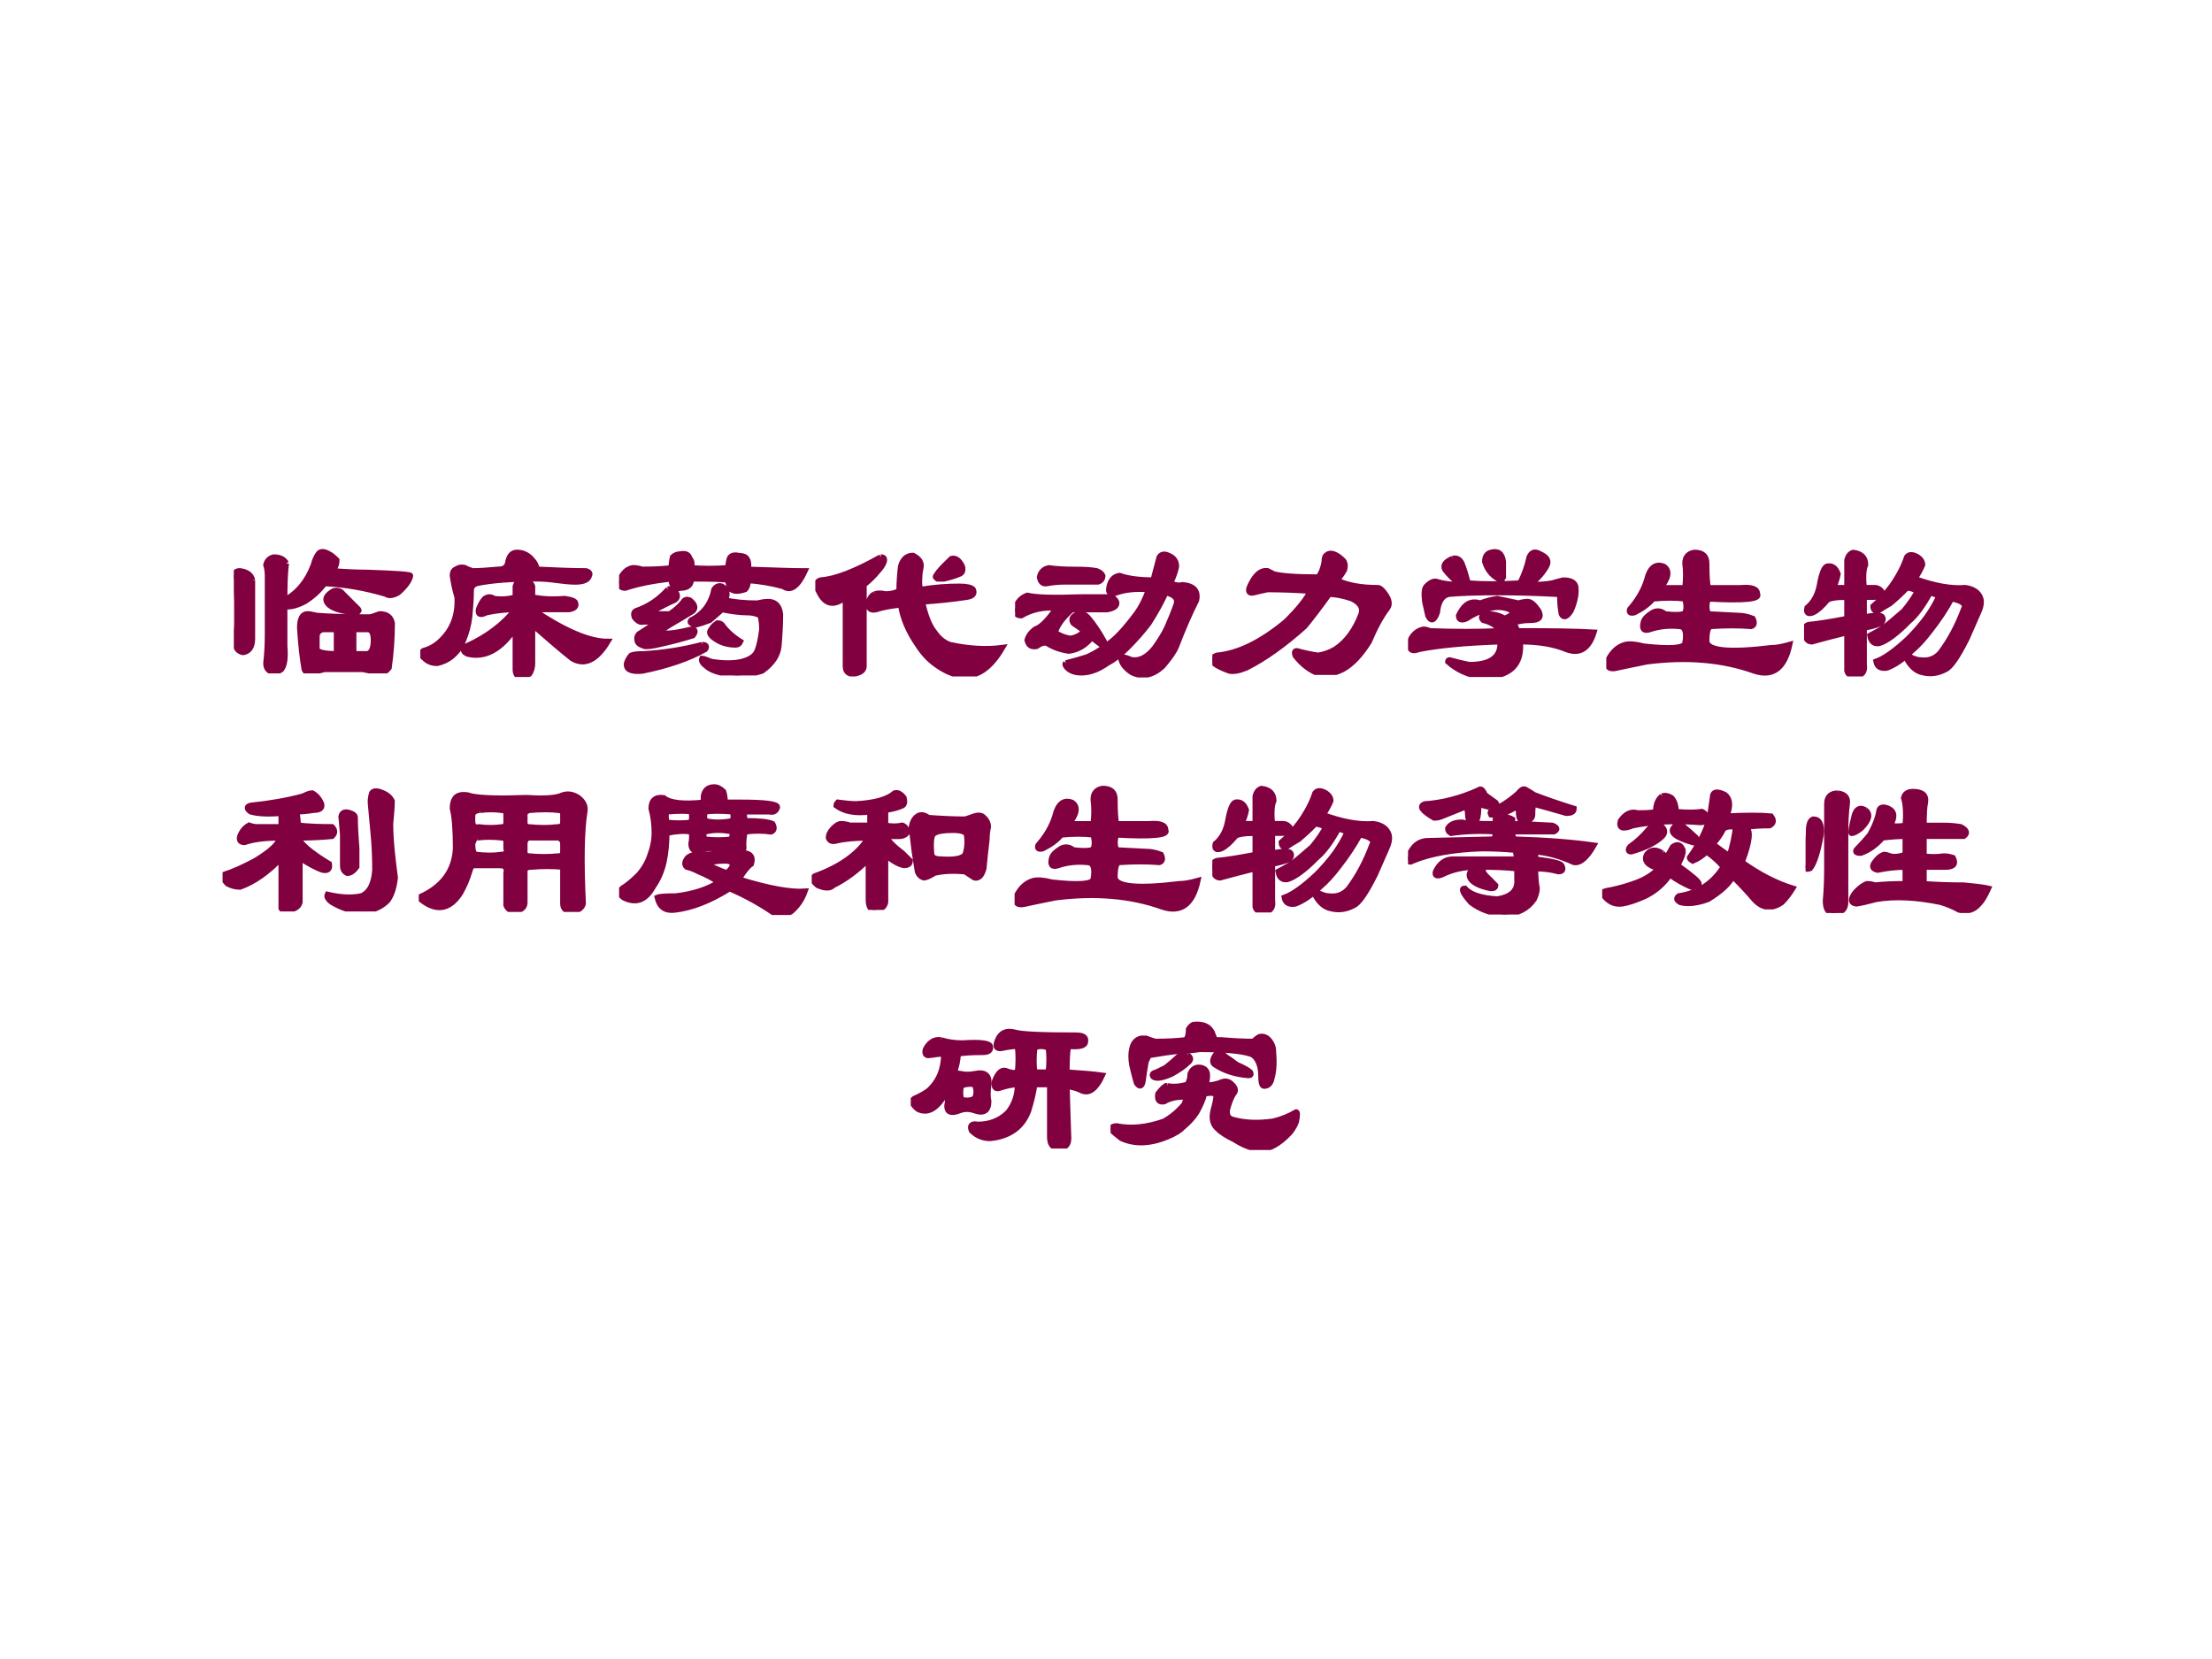
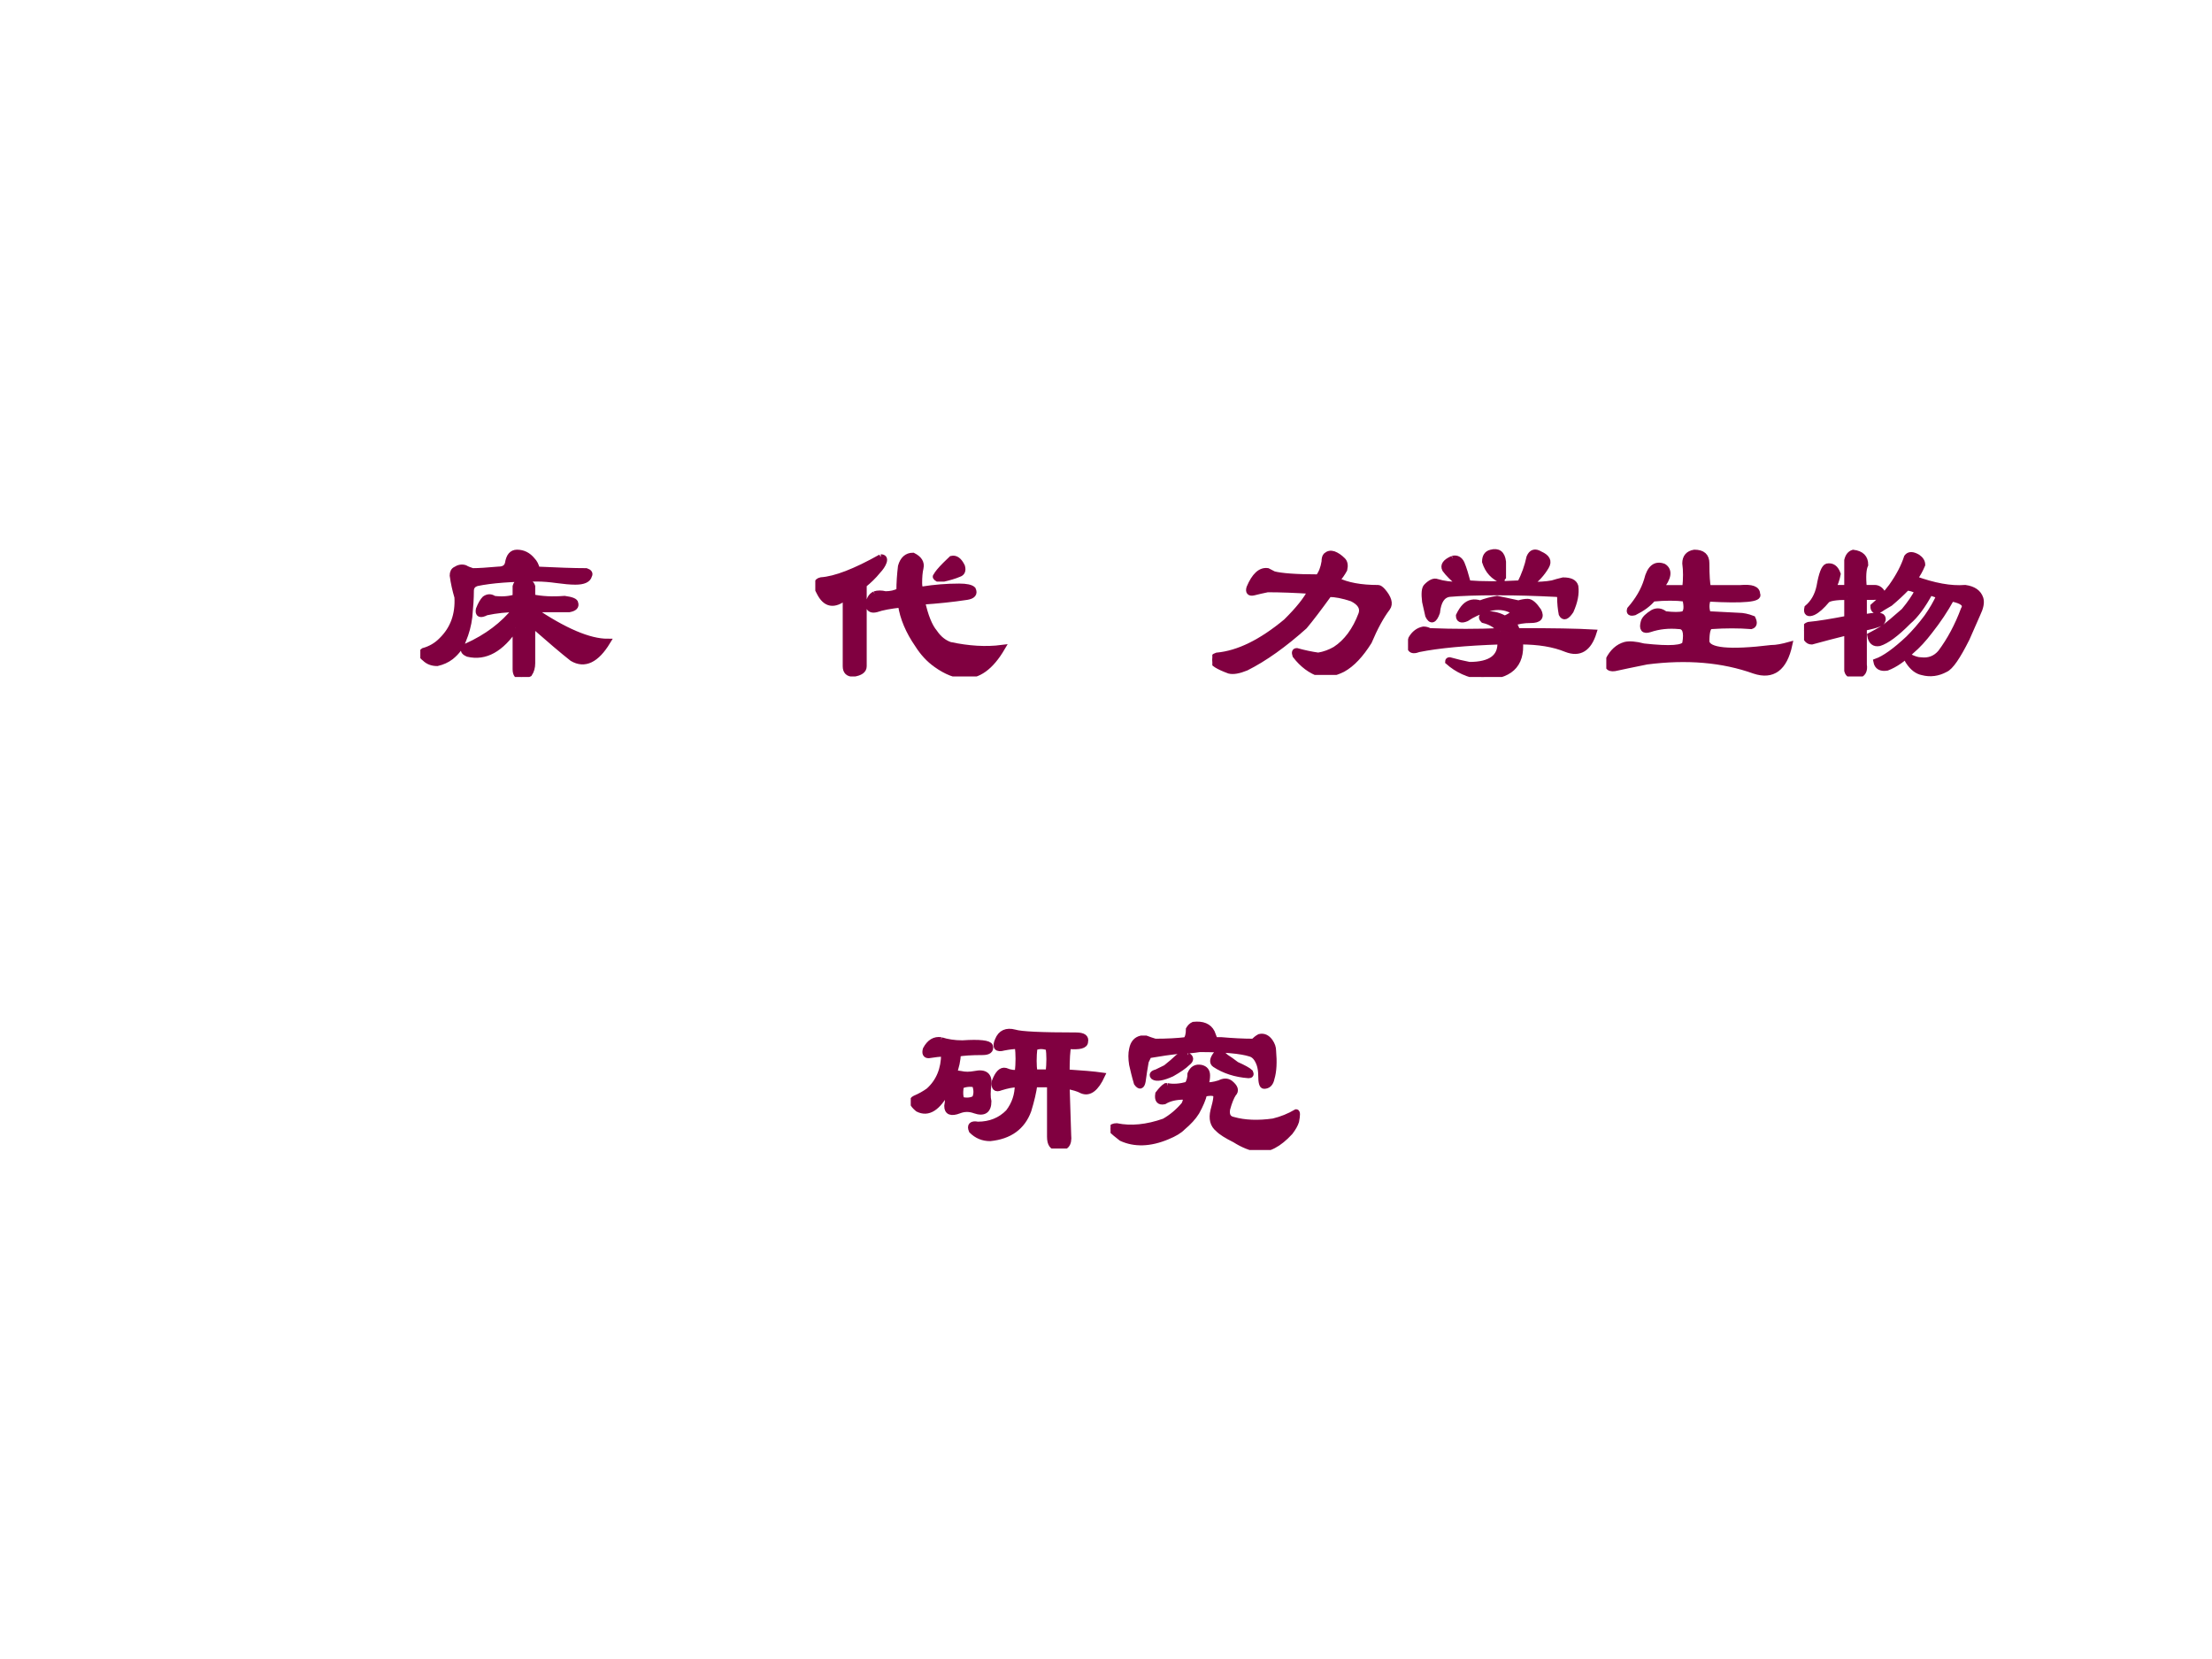
<svg xmlns="http://www.w3.org/2000/svg" xmlns:xlink="http://www.w3.org/1999/xlink" version="1.1" width="720pt" height="540pt" viewBox="0 0 720 540">
  <rect x="0" y="0" width="720" height="540" fill="#808080" stroke="none" />
  <g enable-background="new">
    <g>
      <g id="Layer-1" data-name="Artifact">
        <clipPath id="cp0">
          <path transform="matrix(1,0,0,-1,0,540)" d="M 0 0 L 720 0 L 720 540 L 0 540 Z " fill-rule="evenodd" />
        </clipPath>
        <g clip-path="url(#cp0)">
          <path transform="matrix(1,0,0,-1,0,540)" d="M 0 0 L 720 0 L 720 540 L 0 540 Z " fill="#ffffff" fill-rule="evenodd" />
        </g>
      </g>
      <g id="Layer-1" data-name="P">
        <clipPath id="cp1">
          <path transform="matrix(1,0,0,-1,0,540)" d="M 0 0 L 720 0 L 720 540 L 0 540 Z " fill-rule="evenodd" />
        </clipPath>
        <g clip-path="url(#cp1)">
          <symbol id="font_2_364">
-             <path d="M .266 .56 C .26 .513 .258 .451 .258 .372 C .326 .409 .375 .469 .406 .552 C .411 .573 .419 .591 .43 .607 C .44 .622 .458 .622 .484 .607 C .495 .602 .508 .591 .523 .576 C .523 .555 .516 .536 .5 .521 C .568 .516 .628 .513 .68 .513 C .826 .508 .898 .503 .898 .497 C .893 .471 .872 .443 .836 .411 C .81 .396 .789 .393 .773 .404 C .669 .435 .565 .453 .461 .458 C .435 .422 .401 .391 .359 .365 C .318 .344 .284 .336 .258 .341 L .258 .138 C .263 .081 .258 .042 .242 .021 C .227 .01 .214 .005 .203 .005 C .177 .01 .164 .026 .164 .052 C .169 .094 .172 .143 .172 .201 L .172 .497 C .172 .518 .169 .536 .164 .552 C .169 .573 .182 .586 .203 .591 C .234 .591 .255 .581 .266 .56 M .523 .099 L .523 .224 L .453 .224 C .432 .219 .422 .206 .422 .185 L .422 .122 C .427 .107 .461 .099 .523 .099 M .711 .169 C .711 .206 .701 .224 .68 .224 L .609 .224 L .609 .099 L .68 .099 C .701 .104 .711 .128 .711 .169 M .094 .474 L .094 .177 C .094 .135 .078 .112 .047 .107 C .021 .112 .008 .13 .008 .161 C .013 .193 .016 .224 .016 .255 L .016 .365 C .016 .422 .01 .464 0 .49 C 0 .51 .01 .521 .031 .521 C .068 .516 .089 .5 .094 .474 M .555 .404 C .581 .378 .607 .352 .633 .326 C .638 .32 .635 .315 .625 .31 C .547 .315 .497 .331 .477 .357 C .461 .378 .471 .398 .508 .419 C .529 .424 .544 .419 .555 .404 M .422 .294 C .479 .289 .568 .286 .688 .286 C .698 .286 .716 .292 .742 .302 C .779 .302 .799 .286 .805 .255 C .805 .177 .799 .102 .789 .029 C .773 .008 .755 0 .734 .005 C .708 .01 .682 .016 .656 .021 L .461 .021 C .44 .016 .419 .01 .398 .005 C .378 0 .365 .005 .359 .021 C .349 .078 .341 .148 .336 .232 C .336 .279 .349 .302 .375 .302 C .385 .302 .401 .299 .422 .294 Z " />
-           </symbol>
+             </symbol>
          <symbol id="font_2_13ba">
            <path d="M .484 .25 C .411 .141 .331 .096 .242 .117 C .216 .128 .214 .141 .234 .156 C .339 .203 .422 .266 .484 .344 C .438 .344 .388 .339 .336 .328 C .305 .312 .292 .318 .297 .344 C .307 .37 .318 .388 .328 .398 C .344 .409 .359 .409 .375 .398 C .417 .393 .453 .396 .484 .406 L .484 .461 C .49 .482 .505 .49 .531 .484 C .552 .484 .565 .477 .57 .461 L .57 .406 C .617 .396 .672 .393 .734 .398 C .771 .393 .789 .385 .789 .375 C .794 .359 .784 .349 .758 .344 L .57 .344 C .732 .234 .859 .18 .953 .18 C .896 .086 .836 .057 .773 .094 C .727 .13 .659 .188 .57 .266 L .57 .07 C .57 .049 .565 .031 .555 .016 C .544 .01 .531 .005 .516 0 C .495 0 .484 .013 .484 .039 L .484 .25 M .594 .547 C .698 .542 .781 .539 .844 .539 C .859 .534 .865 .526 .859 .516 C .854 .495 .831 .484 .789 .484 C .763 .484 .732 .487 .695 .492 C .659 .497 .625 .5 .594 .5 C .464 .5 .362 .492 .289 .477 C .268 .471 .258 .458 .258 .438 C .258 .401 .255 .357 .25 .305 C .245 .263 .234 .224 .219 .188 C .208 .156 .188 .128 .156 .102 C .135 .086 .112 .076 .086 .07 C .06 .07 .039 .078 .023 .094 C .003 .109 0 .122 .016 .133 C .052 .143 .083 .161 .109 .188 C .167 .245 .193 .318 .188 .406 C .177 .443 .169 .479 .164 .516 C .164 .531 .169 .542 .18 .547 C .195 .557 .211 .56 .227 .555 C .237 .549 .25 .544 .266 .539 C .297 .539 .341 .542 .398 .547 C .424 .547 .44 .557 .445 .578 C .451 .615 .466 .633 .492 .633 C .523 .633 .549 .62 .57 .594 C .581 .583 .589 .568 .594 .547 Z " />
          </symbol>
          <symbol id="font_2_389f">
-             <path d="M .117 .539 C .185 .539 .234 .542 .266 .547 C .266 .562 .268 .581 .273 .602 C .284 .612 .297 .617 .312 .617 C .339 .622 .354 .615 .359 .594 C .37 .583 .372 .568 .367 .547 C .424 .542 .487 .542 .555 .547 C .555 .562 .557 .578 .562 .594 C .568 .609 .583 .615 .609 .609 C .62 .609 .63 .607 .641 .602 C .656 .591 .661 .57 .656 .539 C .797 .534 .893 .531 .945 .531 C .909 .453 .872 .427 .836 .453 C .779 .469 .719 .479 .656 .484 C .656 .464 .651 .448 .641 .438 C .609 .427 .586 .427 .57 .438 C .56 .453 .555 .469 .555 .484 C .544 .49 .482 .492 .367 .492 C .367 .461 .349 .445 .312 .445 C .297 .44 .284 .445 .273 .461 C .268 .466 .266 .477 .266 .492 C .172 .482 .094 .466 .031 .445 C .01 .445 0 .456 0 .477 C .016 .518 .039 .542 .07 .547 C .086 .547 .102 .544 .117 .539 M .25 .438 C .26 .443 .273 .438 .289 .422 C .299 .406 .297 .393 .281 .383 C .255 .372 .219 .354 .172 .328 C .172 .323 .18 .318 .195 .312 C .216 .312 .237 .312 .258 .312 C .289 .333 .312 .354 .328 .375 C .333 .385 .344 .388 .359 .383 C .385 .362 .391 .344 .375 .328 C .333 .302 .294 .279 .258 .258 C .216 .232 .201 .219 .211 .219 C .232 .208 .284 .214 .367 .234 C .388 .234 .391 .224 .375 .203 C .328 .188 .268 .172 .195 .156 C .174 .151 .154 .148 .133 .148 C .112 .154 .099 .161 .094 .172 C .089 .188 .091 .201 .102 .211 C .133 .232 .167 .253 .203 .273 L .125 .273 C .109 .268 .094 .276 .078 .297 C .073 .312 .076 .323 .086 .328 C .148 .349 .203 .385 .25 .438 M .422 .156 C .443 .156 .448 .148 .438 .133 C .354 .086 .247 .049 .117 .023 C .06 .018 .034 .031 .039 .062 C .044 .078 .052 .091 .062 .102 C .073 .107 .094 .109 .125 .109 C .224 .115 .323 .13 .422 .156 M .812 .148 C .807 .102 .779 .06 .727 .023 C .68 .008 .635 0 .594 0 C .516 .01 .466 .026 .445 .047 C .424 .062 .417 .076 .422 .086 C .427 .086 .443 .081 .469 .07 C .531 .06 .583 .06 .625 .07 C .667 .081 .693 .099 .703 .125 C .714 .151 .721 .188 .727 .234 C .727 .26 .724 .284 .719 .305 C .698 .315 .677 .32 .656 .32 C .615 .32 .57 .326 .523 .336 C .513 .326 .492 .307 .461 .281 C .435 .271 .411 .263 .391 .258 C .365 .263 .357 .271 .367 .281 C .43 .312 .469 .365 .484 .438 C .495 .453 .508 .458 .523 .453 C .549 .438 .555 .414 .539 .383 C .586 .372 .641 .367 .703 .367 C .724 .372 .742 .375 .758 .375 C .794 .375 .815 .354 .82 .312 C .82 .271 .818 .216 .812 .148 M .523 .258 C .544 .227 .576 .198 .617 .172 C .612 .161 .604 .156 .594 .156 C .557 .156 .526 .164 .5 .18 C .464 .201 .453 .219 .469 .234 C .474 .245 .484 .255 .5 .266 C .51 .266 .518 .263 .523 .258 Z " />
-           </symbol>
+             </symbol>
          <symbol id="font_2_413">
            <path d="M .302 .419 C .318 .424 .336 .424 .357 .419 C .383 .419 .406 .424 .427 .435 C .427 .477 .43 .518 .435 .56 C .445 .596 .466 .615 .497 .615 C .529 .599 .542 .578 .536 .552 C .531 .531 .529 .505 .529 .474 C .529 .453 .534 .443 .544 .443 C .607 .453 .669 .458 .732 .458 C .768 .458 .792 .453 .802 .443 C .812 .422 .802 .409 .771 .404 C .698 .393 .622 .385 .544 .38 C .56 .307 .581 .255 .607 .224 C .628 .193 .654 .172 .685 .161 C .779 .141 .867 .135 .951 .146 C .893 .047 .828 -0 .755 .005 C .714 .005 .667 .023 .615 .06 C .578 .086 .547 .12 .521 .161 C .474 .229 .445 .297 .435 .365 C .383 .359 .341 .352 .31 .341 C .289 .336 .276 .341 .271 .357 C .271 .388 .281 .409 .302 .419 M .333 .607 C .349 .607 .354 .599 .349 .583 C .344 .568 .333 .552 .318 .536 C .297 .51 .273 .487 .247 .466 L .247 .052 C .247 .031 .229 .018 .193 .013 C .167 .013 .154 .026 .154 .052 L .154 .404 C .096 .357 .052 .365 .021 .427 C 0 .464 .003 .484 .029 .49 C .102 .495 .203 .534 .333 .607 M .661 .568 C .672 .578 .682 .589 .693 .599 C .714 .604 .732 .591 .747 .56 C .753 .539 .747 .526 .732 .521 C .706 .51 .68 .503 .654 .497 C .643 .497 .633 .497 .622 .497 C .612 .503 .609 .508 .615 .513 C .62 .523 .635 .542 .661 .568 Z " />
          </symbol>
          <symbol id="font_2_7d8">
-             <path d="M .258 .073 C .299 .083 .336 .094 .367 .104 C .414 .125 .458 .154 .5 .19 C .531 .216 .57 .26 .617 .323 C .643 .359 .664 .401 .68 .448 C .617 .453 .562 .448 .516 .432 C .49 .422 .477 .427 .477 .448 C .482 .49 .5 .513 .531 .518 C .573 .503 .63 .495 .703 .495 C .714 .536 .724 .576 .734 .612 C .745 .628 .76 .63 .781 .62 C .807 .609 .82 .591 .82 .565 C .815 .539 .805 .51 .789 .479 C .815 .469 .836 .466 .852 .471 C .909 .466 .932 .44 .922 .393 C .885 .32 .852 .242 .82 .159 C .81 .133 .786 .099 .75 .057 C .698 .01 .646 -0 .594 .026 C .562 .047 .544 .07 .539 .096 C .539 .107 .557 .104 .594 .089 C .635 .083 .674 .104 .711 .151 C .737 .188 .758 .221 .773 .253 C .789 .289 .805 .328 .82 .37 C .831 .401 .812 .422 .766 .432 C .745 .385 .716 .333 .68 .276 C .648 .234 .612 .193 .57 .151 C .534 .115 .5 .089 .469 .073 C .432 .047 .396 .031 .359 .026 C .318 .021 .286 .029 .266 .049 C .255 .06 .253 .068 .258 .073 M .336 .409 L .492 .409 C .508 .398 .516 .388 .516 .378 C .516 .362 .5 .352 .469 .346 L .289 .346 C .242 .305 .214 .266 .203 .229 C .224 .214 .25 .203 .281 .198 C .312 .203 .336 .216 .352 .237 C .331 .253 .312 .266 .297 .276 C .286 .292 .289 .305 .305 .315 C .331 .331 .354 .326 .375 .299 C .401 .268 .427 .229 .453 .182 C .453 .172 .448 .167 .438 .167 C .417 .182 .401 .195 .391 .206 C .359 .164 .32 .141 .273 .135 C .232 .141 .195 .154 .164 .174 C .148 .18 .13 .174 .109 .159 C .083 .154 .068 .164 .062 .19 C .068 .211 .081 .229 .102 .245 C .133 .255 .169 .292 .211 .354 C .143 .359 .083 .346 .031 .315 C .01 .315 0 .326 0 .346 C .01 .383 .031 .406 .062 .417 C .109 .406 .201 .404 .336 .409 M .312 .549 C .354 .549 .388 .547 .414 .542 C .43 .536 .44 .529 .445 .518 C .445 .503 .438 .492 .422 .487 L .258 .487 C .221 .487 .19 .484 .164 .479 C .143 .474 .13 .484 .125 .51 C .13 .536 .146 .552 .172 .557 C .203 .552 .25 .549 .312 .549 Z " />
-           </symbol>
+             </symbol>
          <symbol id="font_2_7cb">
            <path d="M .633 .482 C .685 .456 .755 .443 .844 .443 C .849 .443 .857 .438 .867 .427 C .898 .391 .906 .362 .891 .341 C .859 .299 .828 .242 .797 .169 C .755 .102 .711 .055 .664 .029 C .622 .008 .583 0 .547 .005 C .5 .021 .458 .052 .422 .099 C .417 .115 .419 .122 .43 .122 C .466 .112 .503 .104 .539 .099 C .57 .104 .599 .115 .625 .13 C .682 .167 .727 .227 .758 .31 C .768 .341 .753 .367 .711 .388 C .664 .404 .625 .411 .594 .411 C .542 .339 .5 .284 .469 .247 C .365 .154 .266 .083 .172 .036 C .135 .021 .107 .016 .086 .021 C .029 .042 0 .06 0 .076 C 0 .086 .008 .094 .023 .099 C .133 .109 .25 .167 .375 .271 C .438 .333 .479 .385 .5 .427 C .422 .432 .349 .435 .281 .435 C .255 .43 .232 .424 .211 .419 C .19 .414 .182 .422 .188 .443 C .214 .505 .245 .534 .281 .529 C .292 .523 .302 .518 .312 .513 C .349 .503 .424 .497 .539 .497 C .555 .518 .565 .544 .57 .576 C .57 .591 .573 .602 .578 .607 C .589 .617 .602 .62 .617 .615 C .633 .609 .648 .599 .664 .583 C .674 .573 .677 .557 .672 .536 C .661 .516 .648 .497 .633 .482 Z " />
          </symbol>
          <symbol id="font_2_1096">
            <path d="M .469 .234 C .453 .26 .424 .279 .383 .289 C .367 .305 .375 .315 .406 .32 C .438 .32 .466 .312 .492 .297 C .539 .318 .547 .333 .516 .344 C .479 .359 .44 .359 .398 .344 C .362 .333 .328 .318 .297 .297 C .271 .286 .258 .292 .258 .312 C .268 .333 .279 .349 .289 .359 C .31 .38 .336 .385 .367 .375 C .393 .385 .422 .393 .453 .398 C .479 .393 .516 .385 .562 .375 C .578 .38 .594 .383 .609 .383 C .625 .383 .643 .367 .664 .336 C .68 .305 .667 .289 .625 .289 C .589 .289 .557 .284 .531 .273 C .542 .268 .549 .255 .555 .234 C .732 .234 .862 .232 .945 .227 C .919 .143 .872 .115 .805 .141 C .742 .167 .664 .18 .57 .18 C .581 .06 .516 0 .375 0 C .307 .01 .25 .036 .203 .078 C .203 .083 .206 .086 .211 .086 C .247 .076 .281 .068 .312 .062 C .422 .062 .474 .102 .469 .18 C .292 .174 .154 .161 .055 .141 C .013 .125 0 .143 .016 .195 C .031 .221 .052 .237 .078 .242 C .089 .242 .099 .24 .109 .234 C .234 .229 .354 .229 .469 .234 M .227 .602 C .247 .607 .263 .599 .273 .578 C .284 .552 .294 .518 .305 .477 C .378 .471 .466 .471 .57 .477 C .591 .518 .607 .562 .617 .609 C .628 .635 .646 .641 .672 .625 C .708 .609 .719 .589 .703 .562 C .682 .526 .654 .495 .617 .469 C .664 .469 .703 .471 .734 .477 C .75 .482 .768 .487 .789 .492 C .826 .492 .846 .482 .852 .461 C .857 .424 .849 .383 .828 .336 C .807 .305 .792 .299 .781 .32 C .776 .346 .773 .375 .773 .406 C .773 .417 .766 .422 .75 .422 C .651 .427 .552 .43 .453 .43 C .349 .43 .268 .427 .211 .422 C .174 .417 .154 .385 .148 .328 C .133 .286 .117 .281 .102 .312 C .096 .339 .091 .362 .086 .383 C .081 .424 .083 .451 .094 .461 C .115 .482 .133 .49 .148 .484 C .18 .474 .219 .469 .266 .469 C .229 .5 .203 .526 .188 .547 C .177 .568 .19 .586 .227 .602 M .422 .633 C .458 .643 .479 .628 .484 .586 C .484 .56 .484 .534 .484 .508 C .479 .503 .477 .497 .477 .492 C .435 .508 .406 .539 .391 .586 C .391 .612 .401 .628 .422 .633 Z " />
          </symbol>
          <symbol id="font_2_2a4f">
            <path d="M .401 .398 C .354 .404 .299 .404 .237 .398 C .216 .372 .185 .349 .143 .328 C .122 .323 .115 .328 .12 .344 C .161 .391 .19 .44 .206 .492 C .221 .555 .25 .578 .292 .562 C .323 .542 .318 .505 .276 .453 L .401 .453 C .406 .5 .406 .542 .401 .578 C .401 .609 .417 .628 .448 .633 C .49 .633 .51 .615 .51 .578 C .51 .516 .513 .474 .518 .453 L .682 .453 C .74 .458 .768 .448 .768 .422 C .784 .396 .701 .388 .518 .398 C .508 .372 .508 .346 .518 .32 L .674 .312 C .695 .312 .719 .307 .745 .297 C .755 .276 .753 .263 .737 .258 C .674 .263 .607 .263 .534 .258 C .518 .258 .51 .232 .51 .18 C .516 .133 .625 .122 .839 .148 C .865 .148 .896 .154 .932 .164 C .906 .044 .846 0 .753 .031 C .591 .089 .409 .104 .206 .078 C .128 .062 .078 .052 .057 .047 C .016 .036 0 .049 .01 .086 C .031 .128 .06 .154 .096 .164 C .117 .169 .148 .167 .19 .156 C .326 .141 .396 .146 .401 .172 C .411 .229 .401 .258 .37 .258 C .318 .263 .268 .258 .221 .242 C .19 .232 .18 .245 .19 .281 C .195 .297 .211 .312 .237 .328 C .258 .339 .279 .336 .299 .32 C .341 .315 .372 .315 .393 .32 C .409 .331 .411 .357 .401 .398 Z " />
          </symbol>
          <symbol id="font_2_2799">
            <path d="M .219 .404 C .161 .404 .128 .398 .117 .388 C .091 .357 .068 .336 .047 .326 C .021 .315 .01 .323 .016 .349 C .047 .375 .068 .411 .078 .458 C .089 .521 .102 .555 .117 .56 C .143 .565 .161 .552 .172 .521 C .167 .495 .159 .471 .148 .451 L .219 .451 L .219 .591 C .224 .612 .234 .625 .25 .63 C .292 .625 .312 .604 .312 .568 C .302 .547 .299 .508 .305 .451 L .359 .451 C .375 .451 .388 .443 .398 .427 C .393 .411 .378 .404 .352 .404 L .305 .404 L .305 .302 C .362 .312 .393 .312 .398 .302 C .404 .292 .401 .281 .391 .271 C .365 .26 .336 .253 .305 .247 L .305 .06 C .31 .029 .299 .01 .273 .005 C .242 -0 .224 .008 .219 .029 L .219 .224 C .156 .208 .096 .193 .039 .177 C .018 .177 .005 .195 0 .232 C 0 .247 .008 .258 .023 .263 C .076 .268 .141 .279 .219 .294 L .219 .404 M .523 .607 C .534 .622 .552 .622 .578 .607 C .594 .596 .602 .583 .602 .568 C .591 .542 .578 .518 .562 .497 C .661 .461 .747 .445 .82 .451 C .862 .445 .888 .427 .898 .396 C .904 .375 .898 .349 .883 .318 C .867 .281 .849 .24 .828 .193 C .781 .099 .745 .047 .719 .036 C .682 .016 .643 .01 .602 .021 C .576 .026 .552 .044 .531 .076 C .521 .091 .523 .099 .539 .099 C .56 .089 .578 .083 .594 .083 C .635 .078 .669 .091 .695 .122 C .742 .185 .781 .258 .812 .341 C .828 .367 .807 .385 .75 .396 C .719 .339 .682 .284 .641 .232 C .609 .19 .578 .156 .547 .13 C .505 .089 .464 .06 .422 .044 C .391 .039 .372 .049 .367 .076 C .409 .091 .464 .13 .531 .193 C .562 .224 .594 .26 .625 .302 C .651 .339 .672 .375 .688 .411 L .641 .427 C .604 .359 .568 .31 .531 .279 C .469 .216 .419 .18 .383 .169 C .357 .164 .341 .177 .336 .208 C .357 .219 .38 .232 .406 .247 C .427 .263 .461 .292 .508 .333 C .539 .37 .562 .404 .578 .435 C .557 .445 .539 .451 .523 .451 C .497 .424 .469 .398 .438 .372 C .411 .357 .391 .344 .375 .333 C .359 .333 .352 .341 .352 .357 C .383 .383 .414 .417 .445 .458 C .482 .51 .508 .56 .523 .607 Z " />
          </symbol>
          <use xlink:href="#font_2_364" transform="matrix(63.984,0,0,-63.984,76.111,219.184)" fill="#800040" />
          <use xlink:href="#font_2_13ba" transform="matrix(63.984,0,0,-63.984,136.812,220.35)" fill="#800040" />
          <use xlink:href="#font_2_389f" transform="matrix(63.984,0,0,-63.984,201.512,219.85)" fill="#800040" />
          <use xlink:href="#font_2_413" transform="matrix(63.984,0,0,-63.984,265.378,220.184)" fill="#800040" />
          <use xlink:href="#font_2_7d8" transform="matrix(63.984,0,0,-63.984,330.411,220.517)" fill="#800040" />
          <use xlink:href="#font_2_7cb" transform="matrix(63.984,0,0,-63.984,394.611,219.684)" fill="#800040" />
          <use xlink:href="#font_2_1096" transform="matrix(63.984,0,0,-63.984,458.312,220.35)" fill="#800040" />
          <use xlink:href="#font_2_2a4f" transform="matrix(63.984,0,0,-63.984,522.845,220.35)" fill="#800040" />
          <use xlink:href="#font_2_2799" transform="matrix(63.984,0,0,-63.984,587.212,220.184)" fill="#800040" />
          <use xlink:href="#font_2_364" stroke-width=".029" stroke-linecap="butt" stroke-miterlimit="10" stroke-linejoin="miter" transform="matrix(63.984,0,0,-63.984,76.111,219.184)" fill="none" stroke="#800040" />
          <use xlink:href="#font_2_13ba" stroke-width=".029" stroke-linecap="butt" stroke-miterlimit="10" stroke-linejoin="miter" transform="matrix(63.984,0,0,-63.984,136.812,220.35)" fill="none" stroke="#800040" />
          <use xlink:href="#font_2_389f" stroke-width=".029" stroke-linecap="butt" stroke-miterlimit="10" stroke-linejoin="miter" transform="matrix(63.984,0,0,-63.984,201.512,219.85)" fill="none" stroke="#800040" />
          <use xlink:href="#font_2_413" stroke-width=".029" stroke-linecap="butt" stroke-miterlimit="10" stroke-linejoin="miter" transform="matrix(63.984,0,0,-63.984,265.378,220.184)" fill="none" stroke="#800040" />
          <use xlink:href="#font_2_7d8" stroke-width=".029" stroke-linecap="butt" stroke-miterlimit="10" stroke-linejoin="miter" transform="matrix(63.984,0,0,-63.984,330.411,220.517)" fill="none" stroke="#800040" />
          <use xlink:href="#font_2_7cb" stroke-width=".029" stroke-linecap="butt" stroke-miterlimit="10" stroke-linejoin="miter" transform="matrix(63.984,0,0,-63.984,394.611,219.684)" fill="none" stroke="#800040" />
          <use xlink:href="#font_2_1096" stroke-width=".029" stroke-linecap="butt" stroke-miterlimit="10" stroke-linejoin="miter" transform="matrix(63.984,0,0,-63.984,458.312,220.35)" fill="none" stroke="#800040" />
          <use xlink:href="#font_2_2a4f" stroke-width=".029" stroke-linecap="butt" stroke-miterlimit="10" stroke-linejoin="miter" transform="matrix(63.984,0,0,-63.984,522.845,220.35)" fill="none" stroke="#800040" />
          <use xlink:href="#font_2_2799" stroke-width=".029" stroke-linecap="butt" stroke-miterlimit="10" stroke-linejoin="miter" transform="matrix(63.984,0,0,-63.984,587.212,220.184)" fill="none" stroke="#800040" />
        </g>
      </g>
      <g id="Layer-1" data-name="P">
        <clipPath id="cp3">
-           <path transform="matrix(1,0,0,-1,0,540)" d="M 0 0 L 720 0 L 720 540 L 0 540 Z " fill-rule="evenodd" />
-         </clipPath>
+           </clipPath>
        <g clip-path="url(#cp3)">
          <symbol id="font_2_759">
            <path d="M .409 .586 C .43 .596 .445 .602 .456 .602 C .477 .591 .492 .573 .503 .547 C .508 .526 .495 .516 .464 .516 C .427 .51 .398 .508 .378 .508 L .385 .438 C .438 .432 .495 .43 .557 .43 C .573 .414 .573 .398 .557 .383 C .505 .378 .448 .375 .385 .375 C .396 .344 .448 .299 .542 .242 C .547 .216 .536 .206 .51 .211 C .479 .221 .44 .242 .393 .273 L .393 .047 C .388 .026 .37 .013 .339 .008 C .318 .003 .305 .005 .299 .016 L .299 .109 L .299 .273 C .232 .201 .161 .151 .089 .125 C .068 .125 .047 .13 .026 .141 C .005 .161 -0 .177 .01 .188 C .057 .203 .109 .227 .167 .258 C .245 .305 .286 .344 .292 .375 C .214 .375 .154 .367 .112 .352 C .091 .352 .083 .362 .089 .383 C .099 .409 .115 .427 .135 .438 C .151 .432 .164 .43 .174 .43 L .299 .43 L .299 .5 C .232 .495 .18 .497 .143 .508 C .122 .523 .122 .534 .143 .539 C .242 .549 .331 .565 .409 .586 M .651 .5 C .667 .495 .674 .487 .674 .477 C .674 .435 .677 .383 .682 .32 L .682 .227 C .667 .206 .651 .195 .635 .195 C .62 .201 .612 .214 .612 .234 L .612 .391 L .604 .484 C .609 .505 .625 .51 .651 .5 M .753 .555 C .753 .57 .755 .586 .76 .602 C .766 .612 .779 .615 .799 .609 C .831 .599 .852 .583 .862 .562 C .862 .536 .859 .497 .854 .445 C .854 .404 .857 .357 .862 .305 C .867 .258 .872 .214 .878 .172 C .872 .12 .859 .081 .839 .055 C .807 .023 .766 .005 .714 0 C .661 0 .609 .016 .557 .047 C .536 .062 .529 .076 .534 .086 C .602 .07 .659 .068 .706 .078 C .747 .094 .771 .138 .776 .211 C .776 .279 .773 .339 .768 .391 C .763 .448 .758 .503 .753 .555 Z " />
          </symbol>
          <symbol id="font_2_2a58">
-             <path d="M .227 .596 C .242 .596 .255 .594 .266 .589 C .323 .578 .417 .576 .547 .581 C .625 .576 .682 .578 .719 .589 C .75 .604 .781 .602 .812 .581 C .839 .56 .849 .536 .844 .51 C .828 .411 .826 .255 .836 .042 C .831 .021 .812 .008 .781 .003 C .75 .003 .734 .016 .734 .042 L .734 .229 C .682 .234 .628 .234 .57 .229 C .549 .229 .539 .221 .539 .206 L .539 .049 C .539 .029 .529 .016 .508 .01 C .477 0 .456 .008 .445 .034 L .445 .198 C .451 .224 .44 .237 .414 .237 L .281 .237 C .271 .237 .263 .227 .258 .206 C .247 .169 .232 .133 .211 .096 C .154 .008 .083 0 0 .073 C .12 .125 .182 .208 .188 .323 C .188 .422 .182 .49 .172 .526 C .172 .573 .19 .596 .227 .596 M .312 .518 C .292 .518 .279 .51 .273 .495 L .273 .464 C .273 .438 .284 .427 .305 .432 C .346 .427 .385 .427 .422 .432 C .438 .432 .445 .44 .445 .456 L .445 .495 C .445 .51 .438 .518 .422 .518 C .385 .523 .349 .523 .312 .518 M .562 .518 C .547 .513 .539 .505 .539 .495 L .539 .456 C .539 .44 .547 .432 .562 .432 C .615 .427 .661 .427 .703 .432 C .724 .432 .734 .44 .734 .456 L .734 .495 C .734 .51 .727 .518 .711 .518 C .674 .523 .625 .523 .562 .518 M .297 .378 C .286 .378 .279 .367 .273 .346 C .273 .315 .279 .297 .289 .292 C .341 .286 .385 .286 .422 .292 C .443 .292 .451 .302 .445 .323 L .445 .354 C .445 .37 .438 .378 .422 .378 C .38 .383 .339 .383 .297 .378 M .562 .378 C .552 .378 .544 .37 .539 .354 L .539 .307 C .539 .292 .547 .284 .562 .284 C .609 .279 .659 .279 .711 .284 C .727 .284 .734 .292 .734 .307 L .734 .346 C .734 .362 .727 .372 .711 .378 L .562 .378 Z " />
+             <path d="M .227 .596 C .242 .596 .255 .594 .266 .589 C .323 .578 .417 .576 .547 .581 C .625 .576 .682 .578 .719 .589 C .75 .604 .781 .602 .812 .581 C .839 .56 .849 .536 .844 .51 C .828 .411 .826 .255 .836 .042 C .831 .021 .812 .008 .781 .003 C .75 .003 .734 .016 .734 .042 L .734 .229 C .682 .234 .628 .234 .57 .229 C .549 .229 .539 .221 .539 .206 L .539 .049 C .539 .029 .529 .016 .508 .01 C .477 0 .456 .008 .445 .034 L .445 .198 C .451 .224 .44 .237 .414 .237 L .281 .237 C .271 .237 .263 .227 .258 .206 C .247 .169 .232 .133 .211 .096 C .154 .008 .083 0 0 .073 C .12 .125 .182 .208 .188 .323 C .188 .422 .182 .49 .172 .526 C .172 .573 .19 .596 .227 .596 M .312 .518 C .292 .518 .279 .51 .273 .495 L .273 .464 C .273 .438 .284 .427 .305 .432 C .346 .427 .385 .427 .422 .432 C .438 .432 .445 .44 .445 .456 L .445 .495 C .445 .51 .438 .518 .422 .518 C .385 .523 .349 .523 .312 .518 M .562 .518 C .547 .513 .539 .505 .539 .495 L .539 .456 C .539 .44 .547 .432 .562 .432 C .615 .427 .661 .427 .703 .432 C .724 .432 .734 .44 .734 .456 L .734 .495 C .734 .51 .727 .518 .711 .518 C .674 .523 .625 .523 .562 .518 M .297 .378 C .286 .378 .279 .367 .273 .346 C .273 .315 .279 .297 .289 .292 C .443 .292 .451 .302 .445 .323 L .445 .354 C .445 .37 .438 .378 .422 .378 C .38 .383 .339 .383 .297 .378 M .562 .378 C .552 .378 .544 .37 .539 .354 L .539 .307 C .539 .292 .547 .284 .562 .284 C .609 .279 .659 .279 .711 .284 C .727 .284 .734 .292 .734 .307 L .734 .346 C .734 .362 .727 .372 .711 .378 L .562 .378 Z " />
          </symbol>
          <symbol id="font_2_13d6">
            <path d="M .43 .573 L .43 .604 C .435 .635 .453 .651 .484 .651 C .5 .651 .516 .643 .531 .628 C .536 .612 .539 .594 .539 .573 L .617 .573 C .742 .573 .805 .565 .805 .549 C .799 .529 .786 .521 .766 .526 L .641 .526 C .635 .516 .635 .5 .641 .479 C .714 .479 .76 .474 .781 .464 C .792 .443 .789 .43 .773 .424 C .732 .43 .688 .43 .641 .424 C .635 .404 .633 .38 .633 .354 C .638 .328 .625 .318 .594 .323 C .578 .328 .562 .333 .547 .339 C .49 .344 .448 .341 .422 .331 C .385 .32 .367 .331 .367 .362 C .372 .388 .372 .409 .367 .424 C .331 .43 .289 .427 .242 .417 C .242 .365 .237 .315 .227 .268 C .216 .221 .198 .18 .172 .143 C .135 .076 .086 .057 .023 .089 C .003 .104 0 .12 .016 .135 C .042 .151 .07 .174 .102 .206 C .128 .237 .146 .268 .156 .299 C .172 .341 .18 .38 .18 .417 C .18 .464 .174 .505 .164 .542 C .164 .583 .185 .602 .227 .596 C .258 .57 .326 .562 .43 .573 M .367 .471 C .372 .492 .372 .51 .367 .526 C .346 .531 .305 .531 .242 .526 C .237 .516 .237 .497 .242 .471 C .284 .466 .326 .466 .367 .471 M .508 .167 C .477 .188 .443 .206 .406 .221 C .385 .232 .365 .24 .344 .245 C .333 .255 .333 .268 .344 .284 C .349 .294 .362 .302 .383 .307 C .414 .302 .451 .305 .492 .315 C .529 .32 .562 .315 .594 .299 C .609 .299 .625 .305 .641 .315 C .672 .31 .682 .292 .672 .26 C .656 .25 .635 .224 .609 .182 C .76 .135 .872 .115 .945 .12 C .93 .078 .906 .044 .875 .018 C .849 .003 .82 0 .789 .01 C .721 .057 .646 .099 .562 .135 C .464 .073 .37 .036 .281 .026 C .234 .021 .206 .042 .195 .089 C .206 .094 .237 .096 .289 .096 C .378 .107 .451 .13 .508 .167 M .578 .424 C .526 .435 .479 .435 .438 .424 C .427 .414 .427 .401 .438 .385 C .484 .38 .529 .38 .57 .385 C .576 .396 .578 .409 .578 .424 M .578 .526 C .521 .531 .474 .531 .438 .526 C .432 .51 .432 .495 .438 .479 C .479 .469 .526 .469 .578 .479 C .583 .495 .583 .51 .578 .526 M .445 .26 C .471 .245 .505 .229 .547 .214 C .562 .224 .573 .237 .578 .253 C .578 .268 .565 .276 .539 .276 C .497 .276 .466 .271 .445 .26 Z " />
          </symbol>
          <symbol id="font_2_9bc">
            <path d="M .297 .5 C .224 .49 .167 .5 .125 .531 C .125 .536 .128 .542 .133 .547 C .169 .542 .201 .539 .227 .539 C .32 .544 .385 .562 .422 .594 C .438 .599 .453 .591 .469 .57 C .474 .549 .471 .536 .461 .531 C .44 .521 .411 .513 .375 .508 L .375 .43 C .406 .424 .435 .424 .461 .43 C .477 .424 .484 .411 .484 .391 C .474 .38 .461 .375 .445 .375 L .375 .375 C .391 .349 .419 .32 .461 .289 C .477 .273 .49 .26 .5 .25 C .5 .234 .49 .227 .469 .227 C .443 .232 .411 .25 .375 .281 L .375 .039 C .37 .013 .349 0 .312 0 C .297 .005 .289 .023 .289 .055 L .289 .258 C .232 .201 .172 .156 .109 .125 C .094 .109 .068 .109 .031 .125 C .005 .146 0 .161 .016 .172 C .146 .219 .237 .284 .289 .367 C .221 .367 .167 .362 .125 .352 C .104 .346 .091 .352 .086 .367 C .086 .383 .094 .398 .109 .414 C .125 .43 .138 .438 .148 .438 C .164 .438 .18 .435 .195 .43 L .297 .43 L .297 .5 M .539 .477 C .555 .487 .573 .484 .594 .469 C .661 .464 .724 .461 .781 .461 C .797 .466 .812 .471 .828 .477 C .844 .482 .857 .482 .867 .477 C .888 .461 .898 .443 .898 .422 C .893 .401 .891 .38 .891 .359 C .885 .312 .88 .263 .875 .211 C .865 .174 .849 .159 .828 .164 C .812 .174 .797 .185 .781 .195 C .719 .201 .667 .198 .625 .188 C .599 .172 .581 .164 .57 .164 C .555 .169 .544 .18 .539 .195 C .534 .227 .529 .26 .523 .297 C .518 .339 .513 .38 .508 .422 C .513 .448 .523 .466 .539 .477 M .625 .391 C .609 .385 .604 .352 .609 .289 C .609 .268 .625 .258 .656 .258 C .724 .253 .766 .26 .781 .281 C .792 .312 .794 .346 .789 .383 C .784 .398 .76 .406 .719 .406 C .672 .406 .641 .401 .625 .391 Z " />
          </symbol>
          <symbol id="font_2_3079">
            <path d="M .227 .281 L .555 .281 L .547 .328 C .495 .333 .438 .336 .375 .336 C .229 .331 .112 .31 .023 .273 C .008 .263 0 .268 0 .289 C .021 .346 .055 .375 .102 .375 L .438 .383 C .443 .393 .445 .406 .445 .422 C .362 .427 .286 .424 .219 .414 C .208 .419 .203 .427 .203 .438 C .214 .458 .237 .469 .273 .469 C .299 .464 .357 .461 .445 .461 L .445 .484 C .451 .495 .464 .5 .484 .5 C .505 .495 .521 .49 .531 .484 L .531 .461 C .578 .461 .646 .458 .734 .453 C .76 .443 .763 .432 .742 .422 L .531 .422 C .531 .406 .534 .393 .539 .383 C .706 .378 .841 .367 .945 .352 C .909 .289 .875 .26 .844 .266 C .776 .297 .711 .315 .648 .32 L .648 .281 C .732 .271 .776 .26 .781 .25 C .792 .229 .786 .219 .766 .219 C .729 .229 .69 .234 .648 .234 C .648 .193 .651 .159 .656 .133 C .656 .117 .651 .099 .641 .078 C .609 .031 .56 .005 .492 0 C .424 .005 .367 .026 .32 .062 C .279 .109 .268 .133 .289 .133 C .315 .102 .37 .083 .453 .078 C .526 .089 .56 .122 .555 .18 L .555 .234 C .497 .24 .443 .242 .391 .242 C .375 .232 .378 .216 .398 .195 C .414 .18 .43 .164 .445 .148 C .445 .138 .438 .133 .422 .133 C .37 .143 .336 .159 .32 .18 C .305 .201 .312 .221 .344 .242 C .281 .242 .224 .229 .172 .203 C .146 .193 .135 .198 .141 .219 C .161 .26 .19 .281 .227 .281 M .414 .547 C .393 .552 .375 .557 .359 .562 C .359 .51 .354 .482 .344 .477 C .318 .477 .305 .484 .305 .5 C .305 .531 .299 .547 .289 .547 C .237 .526 .198 .51 .172 .5 C .161 .495 .148 .492 .133 .492 C .07 .529 .055 .552 .086 .562 C .174 .568 .266 .591 .359 .633 C .37 .643 .38 .635 .391 .609 C .411 .594 .43 .581 .445 .57 C .461 .549 .451 .542 .414 .547 M .43 .531 C .471 .547 .516 .576 .562 .617 C .578 .638 .591 .643 .602 .633 C .612 .628 .625 .62 .641 .609 C .693 .589 .76 .565 .844 .539 C .844 .523 .831 .516 .805 .516 C .753 .531 .698 .547 .641 .562 C .635 .557 .633 .539 .633 .508 C .633 .492 .622 .482 .602 .477 C .591 .477 .581 .479 .57 .484 C .565 .495 .562 .518 .562 .555 C .505 .518 .458 .503 .422 .508 C .417 .518 .419 .526 .43 .531 Z " />
          </symbol>
          <symbol id="font_2_1a78">
            <path d="M .617 .216 C .596 .242 .568 .268 .531 .294 C .51 .273 .487 .258 .461 .247 C .451 .253 .445 .258 .445 .263 C .497 .336 .531 .404 .547 .466 C .552 .503 .557 .536 .562 .568 C .562 .599 .583 .604 .625 .583 C .651 .562 .654 .526 .633 .474 C .732 .479 .807 .479 .859 .474 C .875 .453 .872 .438 .852 .427 C .805 .427 .763 .424 .727 .419 C .758 .409 .753 .349 .711 .24 C .799 .177 .885 .133 .969 .107 C .953 .081 .935 .057 .914 .036 C .862 0 .815 .005 .773 .052 C .747 .083 .711 .122 .664 .169 C .648 .133 .607 .094 .539 .052 C .482 .031 .435 .026 .398 .036 C .378 .047 .375 .057 .391 .068 C .49 .083 .565 .133 .617 .216 M .305 .286 L .328 .263 L .359 .318 C .38 .333 .396 .331 .406 .31 C .417 .299 .409 .271 .383 .224 C .456 .172 .492 .141 .492 .13 C .492 .115 .479 .109 .453 .115 C .417 .13 .38 .151 .344 .177 C .312 .13 .271 .094 .219 .068 C .172 .047 .133 .034 .102 .029 C .06 .023 .026 .042 0 .083 C 0 .089 .016 .094 .047 .099 C .094 .109 .138 .122 .18 .138 C .221 .154 .258 .177 .289 .208 C .232 .224 .211 .247 .227 .279 C .247 .305 .273 .307 .305 .286 M .617 .411 C .602 .38 .583 .354 .562 .333 C .589 .312 .617 .292 .648 .271 C .664 .323 .674 .372 .68 .419 C .654 .424 .633 .422 .617 .411 M .305 .576 C .32 .581 .336 .578 .352 .568 C .367 .552 .375 .529 .375 .497 C .427 .492 .471 .492 .508 .497 C .518 .492 .526 .484 .531 .474 C .536 .453 .526 .443 .5 .443 C .375 .453 .26 .448 .156 .427 C .104 .406 .083 .414 .094 .451 C .12 .487 .148 .5 .18 .49 C .227 .49 .258 .492 .273 .497 C .273 .534 .284 .56 .305 .576 M .234 .404 C .25 .424 .273 .43 .305 .419 C .32 .404 .32 .388 .305 .372 C .273 .341 .221 .315 .148 .294 C .133 .294 .13 .302 .141 .318 C .177 .344 .208 .372 .234 .404 M .367 .419 C .378 .435 .391 .438 .406 .427 C .432 .406 .456 .385 .477 .365 C .487 .344 .482 .336 .461 .341 C .372 .367 .341 .393 .367 .419 Z " />
          </symbol>
          <symbol id="font_2_1557">
            <path d="M .508 .297 L .508 .391 C .471 .391 .432 .388 .391 .383 C .359 .346 .323 .32 .281 .305 C .26 .305 .253 .31 .258 .32 C .289 .352 .312 .378 .328 .398 C .354 .445 .37 .487 .375 .523 C .38 .539 .396 .542 .422 .531 C .453 .516 .456 .487 .43 .445 C .451 .44 .477 .44 .508 .445 C .513 .508 .51 .555 .5 .586 C .505 .607 .521 .617 .547 .617 C .594 .617 .615 .599 .609 .562 C .604 .542 .602 .503 .602 .445 L .703 .445 C .729 .445 .758 .443 .789 .438 C .82 .422 .826 .406 .805 .391 C .763 .391 .724 .391 .688 .391 L .602 .391 L .602 .289 C .633 .284 .667 .284 .703 .289 C .719 .289 .734 .286 .75 .281 C .766 .25 .753 .234 .711 .234 L .602 .234 L .602 .148 C .674 .143 .742 .141 .805 .141 C .867 .135 .909 .13 .93 .125 C .914 .089 .898 .062 .883 .047 C .857 .016 .823 .005 .781 .016 C .755 .031 .724 .044 .688 .055 C .562 .081 .453 .086 .359 .07 C .323 .06 .289 .052 .258 .047 C .227 .052 .227 .073 .258 .109 C .279 .13 .297 .143 .312 .148 C .328 .148 .341 .146 .352 .141 C .398 .146 .451 .148 .508 .148 L .508 .234 C .461 .234 .414 .229 .367 .219 C .341 .224 .336 .237 .352 .258 C .367 .279 .383 .292 .398 .297 C .409 .297 .419 .294 .43 .289 C .451 .284 .477 .286 .508 .297 M .305 .523 C .331 .503 .323 .471 .281 .43 C .26 .414 .245 .406 .234 .406 C .229 .406 .234 .438 .25 .5 C .26 .531 .279 .539 .305 .523 M .164 .609 C .201 .604 .216 .586 .211 .555 C .206 .513 .203 .466 .203 .414 C .203 .294 .203 .174 .203 .055 C .203 .018 .182 0 .141 0 C .115 0 .102 .021 .102 .062 C .107 .115 .109 .169 .109 .227 C .109 .383 .109 .492 .109 .555 C .109 .591 .128 .609 .164 .609 M .078 .398 C .062 .31 .044 .253 .023 .227 C .008 .221 0 .224 0 .234 C .01 .318 .016 .378 .016 .414 C .016 .451 .023 .471 .039 .477 C .07 .477 .083 .451 .078 .398 Z " />
          </symbol>
          <use xlink:href="#font_2_759" transform="matrix(63.96,0,0,-63.96,72.444,296.671)" fill="#800040" />
          <use xlink:href="#font_2_2a58" transform="matrix(63.96,0,0,-63.96,136.311,296.837)" fill="#800040" />
          <use xlink:href="#font_2_13d6" transform="matrix(63.96,0,0,-63.96,201.511,297.837)" fill="#800040" />
          <use xlink:href="#font_2_9bc" transform="matrix(63.96,0,0,-63.96,264.212,296.171)" fill="#800040" />
          <use xlink:href="#font_2_2a4f" transform="matrix(63.96,0,0,-63.96,330.244,297.17)" fill="#800040" />
          <use xlink:href="#font_2_2799" transform="matrix(63.96,0,0,-63.96,394.61,297.004)" fill="#800040" />
          <use xlink:href="#font_2_3079" transform="matrix(63.96,0,0,-63.96,458.311,297.67)" fill="#800040" />
          <use xlink:href="#font_2_1a78" transform="matrix(63.96,0,0,-63.96,521.511,296.004)" fill="#800040" />
          <use xlink:href="#font_2_1557" transform="matrix(63.96,0,0,-63.96,587.71,297.17)" fill="#800040" />
          <use xlink:href="#font_2_759" stroke-width=".029" stroke-linecap="butt" stroke-miterlimit="10" stroke-linejoin="miter" transform="matrix(63.96,0,0,-63.96,72.444,296.671)" fill="none" stroke="#800040" />
          <use xlink:href="#font_2_2a58" stroke-width=".029" stroke-linecap="butt" stroke-miterlimit="10" stroke-linejoin="miter" transform="matrix(63.96,0,0,-63.96,136.311,296.837)" fill="none" stroke="#800040" />
          <use xlink:href="#font_2_13d6" stroke-width=".029" stroke-linecap="butt" stroke-miterlimit="10" stroke-linejoin="miter" transform="matrix(63.96,0,0,-63.96,201.511,297.837)" fill="none" stroke="#800040" />
          <use xlink:href="#font_2_9bc" stroke-width=".029" stroke-linecap="butt" stroke-miterlimit="10" stroke-linejoin="miter" transform="matrix(63.96,0,0,-63.96,264.212,296.171)" fill="none" stroke="#800040" />
          <use xlink:href="#font_2_2a4f" stroke-width=".029" stroke-linecap="butt" stroke-miterlimit="10" stroke-linejoin="miter" transform="matrix(63.96,0,0,-63.96,330.244,297.17)" fill="none" stroke="#800040" />
          <use xlink:href="#font_2_2799" stroke-width=".029" stroke-linecap="butt" stroke-miterlimit="10" stroke-linejoin="miter" transform="matrix(63.96,0,0,-63.96,394.61,297.004)" fill="none" stroke="#800040" />
          <use xlink:href="#font_2_3079" stroke-width=".029" stroke-linecap="butt" stroke-miterlimit="10" stroke-linejoin="miter" transform="matrix(63.96,0,0,-63.96,458.311,297.67)" fill="none" stroke="#800040" />
          <use xlink:href="#font_2_1a78" stroke-width=".029" stroke-linecap="butt" stroke-miterlimit="10" stroke-linejoin="miter" transform="matrix(63.96,0,0,-63.96,521.511,296.004)" fill="none" stroke="#800040" />
          <use xlink:href="#font_2_1557" stroke-width=".029" stroke-linecap="butt" stroke-miterlimit="10" stroke-linejoin="miter" transform="matrix(63.96,0,0,-63.96,587.71,297.17)" fill="none" stroke="#800040" />
        </g>
      </g>
      <g id="Layer-1" data-name="P">
        <clipPath id="cp4">
          <path transform="matrix(1,0,0,-1,0,540)" d="M 0 0 L 720 0 L 720 540 L 0 540 Z " fill-rule="evenodd" />
        </clipPath>
        <g clip-path="url(#cp4)">
          <symbol id="font_2_2d44">
            <path d="M .544 .388 C .549 .435 .549 .479 .544 .521 C .523 .521 .5 .518 .474 .513 C .438 .503 .427 .516 .443 .552 C .458 .589 .487 .602 .529 .591 C .56 .581 .664 .576 .841 .576 C .878 .576 .893 .565 .888 .544 C .888 .523 .859 .516 .802 .521 C .797 .5 .794 .456 .794 .388 C .872 .383 .932 .378 .974 .372 C .943 .305 .909 .279 .872 .294 C .852 .305 .826 .312 .794 .318 L .802 .068 C .807 .021 .789 -0 .747 .005 C .721 .005 .708 .023 .708 .06 L .708 .326 L .63 .326 C .625 .289 .615 .245 .599 .193 C .568 .109 .503 .062 .404 .052 C .367 .052 .336 .065 .31 .091 C .299 .117 .31 .128 .341 .122 C .404 .122 .456 .143 .497 .185 C .529 .227 .544 .273 .544 .326 C .518 .326 .49 .32 .458 .31 C .432 .299 .422 .31 .427 .341 C .443 .383 .461 .401 .482 .396 C .508 .385 .529 .383 .544 .388 M .154 .552 C .185 .542 .221 .536 .263 .536 C .352 .542 .398 .536 .404 .521 C .409 .5 .396 .49 .365 .49 C .307 .49 .266 .487 .24 .482 C .24 .451 .232 .414 .216 .372 C .216 .383 .229 .385 .255 .38 C .276 .375 .299 .375 .326 .38 C .378 .391 .401 .372 .396 .326 C .391 .289 .391 .26 .396 .24 C .396 .193 .372 .177 .326 .193 C .299 .203 .273 .203 .247 .193 C .206 .177 .185 .185 .185 .216 C .19 .242 .19 .268 .185 .294 C .138 .206 .089 .174 .036 .201 C .005 .227 -0 .245 .021 .255 C .047 .266 .07 .279 .091 .294 C .143 .341 .169 .404 .169 .482 C .148 .482 .122 .479 .091 .474 C .076 .474 .07 .484 .076 .505 C .096 .542 .122 .557 .154 .552 M .63 .388 L .701 .388 C .706 .435 .706 .477 .701 .513 C .674 .523 .651 .523 .63 .513 C .625 .466 .625 .424 .63 .388 M .255 .318 C .25 .276 .253 .253 .263 .247 C .289 .242 .31 .245 .326 .255 C .336 .276 .336 .299 .326 .326 C .299 .331 .276 .328 .255 .318 Z " />
          </symbol>
          <symbol id="font_2_2fa6">
            <path d="M .289 .326 C .32 .32 .354 .323 .391 .333 C .401 .349 .406 .367 .406 .388 C .417 .414 .435 .424 .461 .419 C .482 .414 .492 .401 .492 .38 C .492 .365 .49 .349 .484 .333 C .5 .328 .523 .331 .555 .341 C .576 .352 .594 .352 .609 .341 C .635 .32 .641 .302 .625 .286 C .615 .271 .604 .245 .594 .208 C .589 .177 .599 .159 .625 .154 C .682 .138 .75 .135 .828 .146 C .87 .156 .909 .172 .945 .193 C .951 .193 .951 .177 .945 .146 C .94 .13 .93 .112 .914 .091 C .857 .029 .802 -0 .75 .005 C .714 .01 .674 .026 .633 .052 C .591 .073 .562 .091 .547 .107 C .521 .128 .513 .159 .523 .201 C .539 .258 .542 .286 .531 .286 C .521 .292 .503 .292 .477 .286 C .471 .26 .458 .229 .438 .193 C .422 .167 .398 .141 .367 .115 C .352 .099 .326 .083 .289 .068 C .201 .031 .122 .029 .055 .06 C .034 .076 .016 .091 0 .107 C .005 .117 .016 .122 .031 .122 C .104 .107 .185 .115 .273 .146 C .31 .167 .344 .195 .375 .232 C .385 .253 .385 .266 .375 .271 C .333 .271 .299 .263 .273 .247 C .247 .242 .237 .255 .242 .286 C .258 .307 .271 .32 .281 .326 L .289 .326 M .586 .474 C .602 .464 .62 .451 .641 .435 C .677 .419 .701 .406 .711 .396 C .716 .385 .714 .38 .703 .38 C .635 .385 .578 .404 .531 .435 C .516 .445 .518 .464 .539 .49 C .549 .5 .565 .495 .586 .474 M .391 .482 C .411 .471 .411 .458 .391 .443 C .375 .427 .349 .409 .312 .388 C .266 .367 .234 .362 .219 .372 C .208 .383 .214 .391 .234 .396 C .255 .406 .271 .414 .281 .419 C .307 .44 .326 .456 .336 .466 C .352 .482 .37 .487 .391 .482 M .516 .599 L .531 .56 L .562 .56 C .62 .555 .674 .552 .727 .552 C .737 .562 .747 .57 .758 .576 C .779 .581 .797 .573 .812 .552 C .823 .536 .828 .521 .828 .505 C .833 .448 .831 .401 .82 .365 C .815 .339 .802 .326 .781 .326 C .771 .326 .766 .344 .766 .38 C .766 .401 .763 .419 .758 .435 C .747 .466 .732 .484 .711 .49 C .664 .505 .578 .513 .453 .513 C .422 .508 .391 .505 .359 .505 C .307 .5 .253 .492 .195 .482 C .19 .471 .185 .461 .18 .451 C .174 .419 .169 .385 .164 .349 C .159 .323 .148 .32 .133 .341 C .122 .378 .115 .409 .109 .435 C .104 .466 .104 .492 .109 .513 C .115 .544 .13 .562 .156 .568 C .167 .568 .174 .568 .18 .568 C .195 .562 .211 .557 .227 .552 C .289 .552 .341 .555 .383 .56 C .393 .57 .398 .589 .398 .615 C .404 .625 .411 .633 .422 .638 C .469 .643 .5 .63 .516 .599 Z " />
          </symbol>
          <use xlink:href="#font_2_2d44" transform="matrix(63.96,0,0,-63.96,296.446,373.834)" fill="#800040" />
          <use xlink:href="#font_2_2fa6" transform="matrix(63.96,0,0,-63.96,361.479,374.333)" fill="#800040" />
          <use xlink:href="#font_2_2d44" stroke-width=".029" stroke-linecap="butt" stroke-miterlimit="10" stroke-linejoin="miter" transform="matrix(63.96,0,0,-63.96,296.446,373.834)" fill="none" stroke="#800040" />
          <use xlink:href="#font_2_2fa6" stroke-width=".029" stroke-linecap="butt" stroke-miterlimit="10" stroke-linejoin="miter" transform="matrix(63.96,0,0,-63.96,361.479,374.333)" fill="none" stroke="#800040" />
        </g>
      </g>
    </g>
  </g>
</svg>